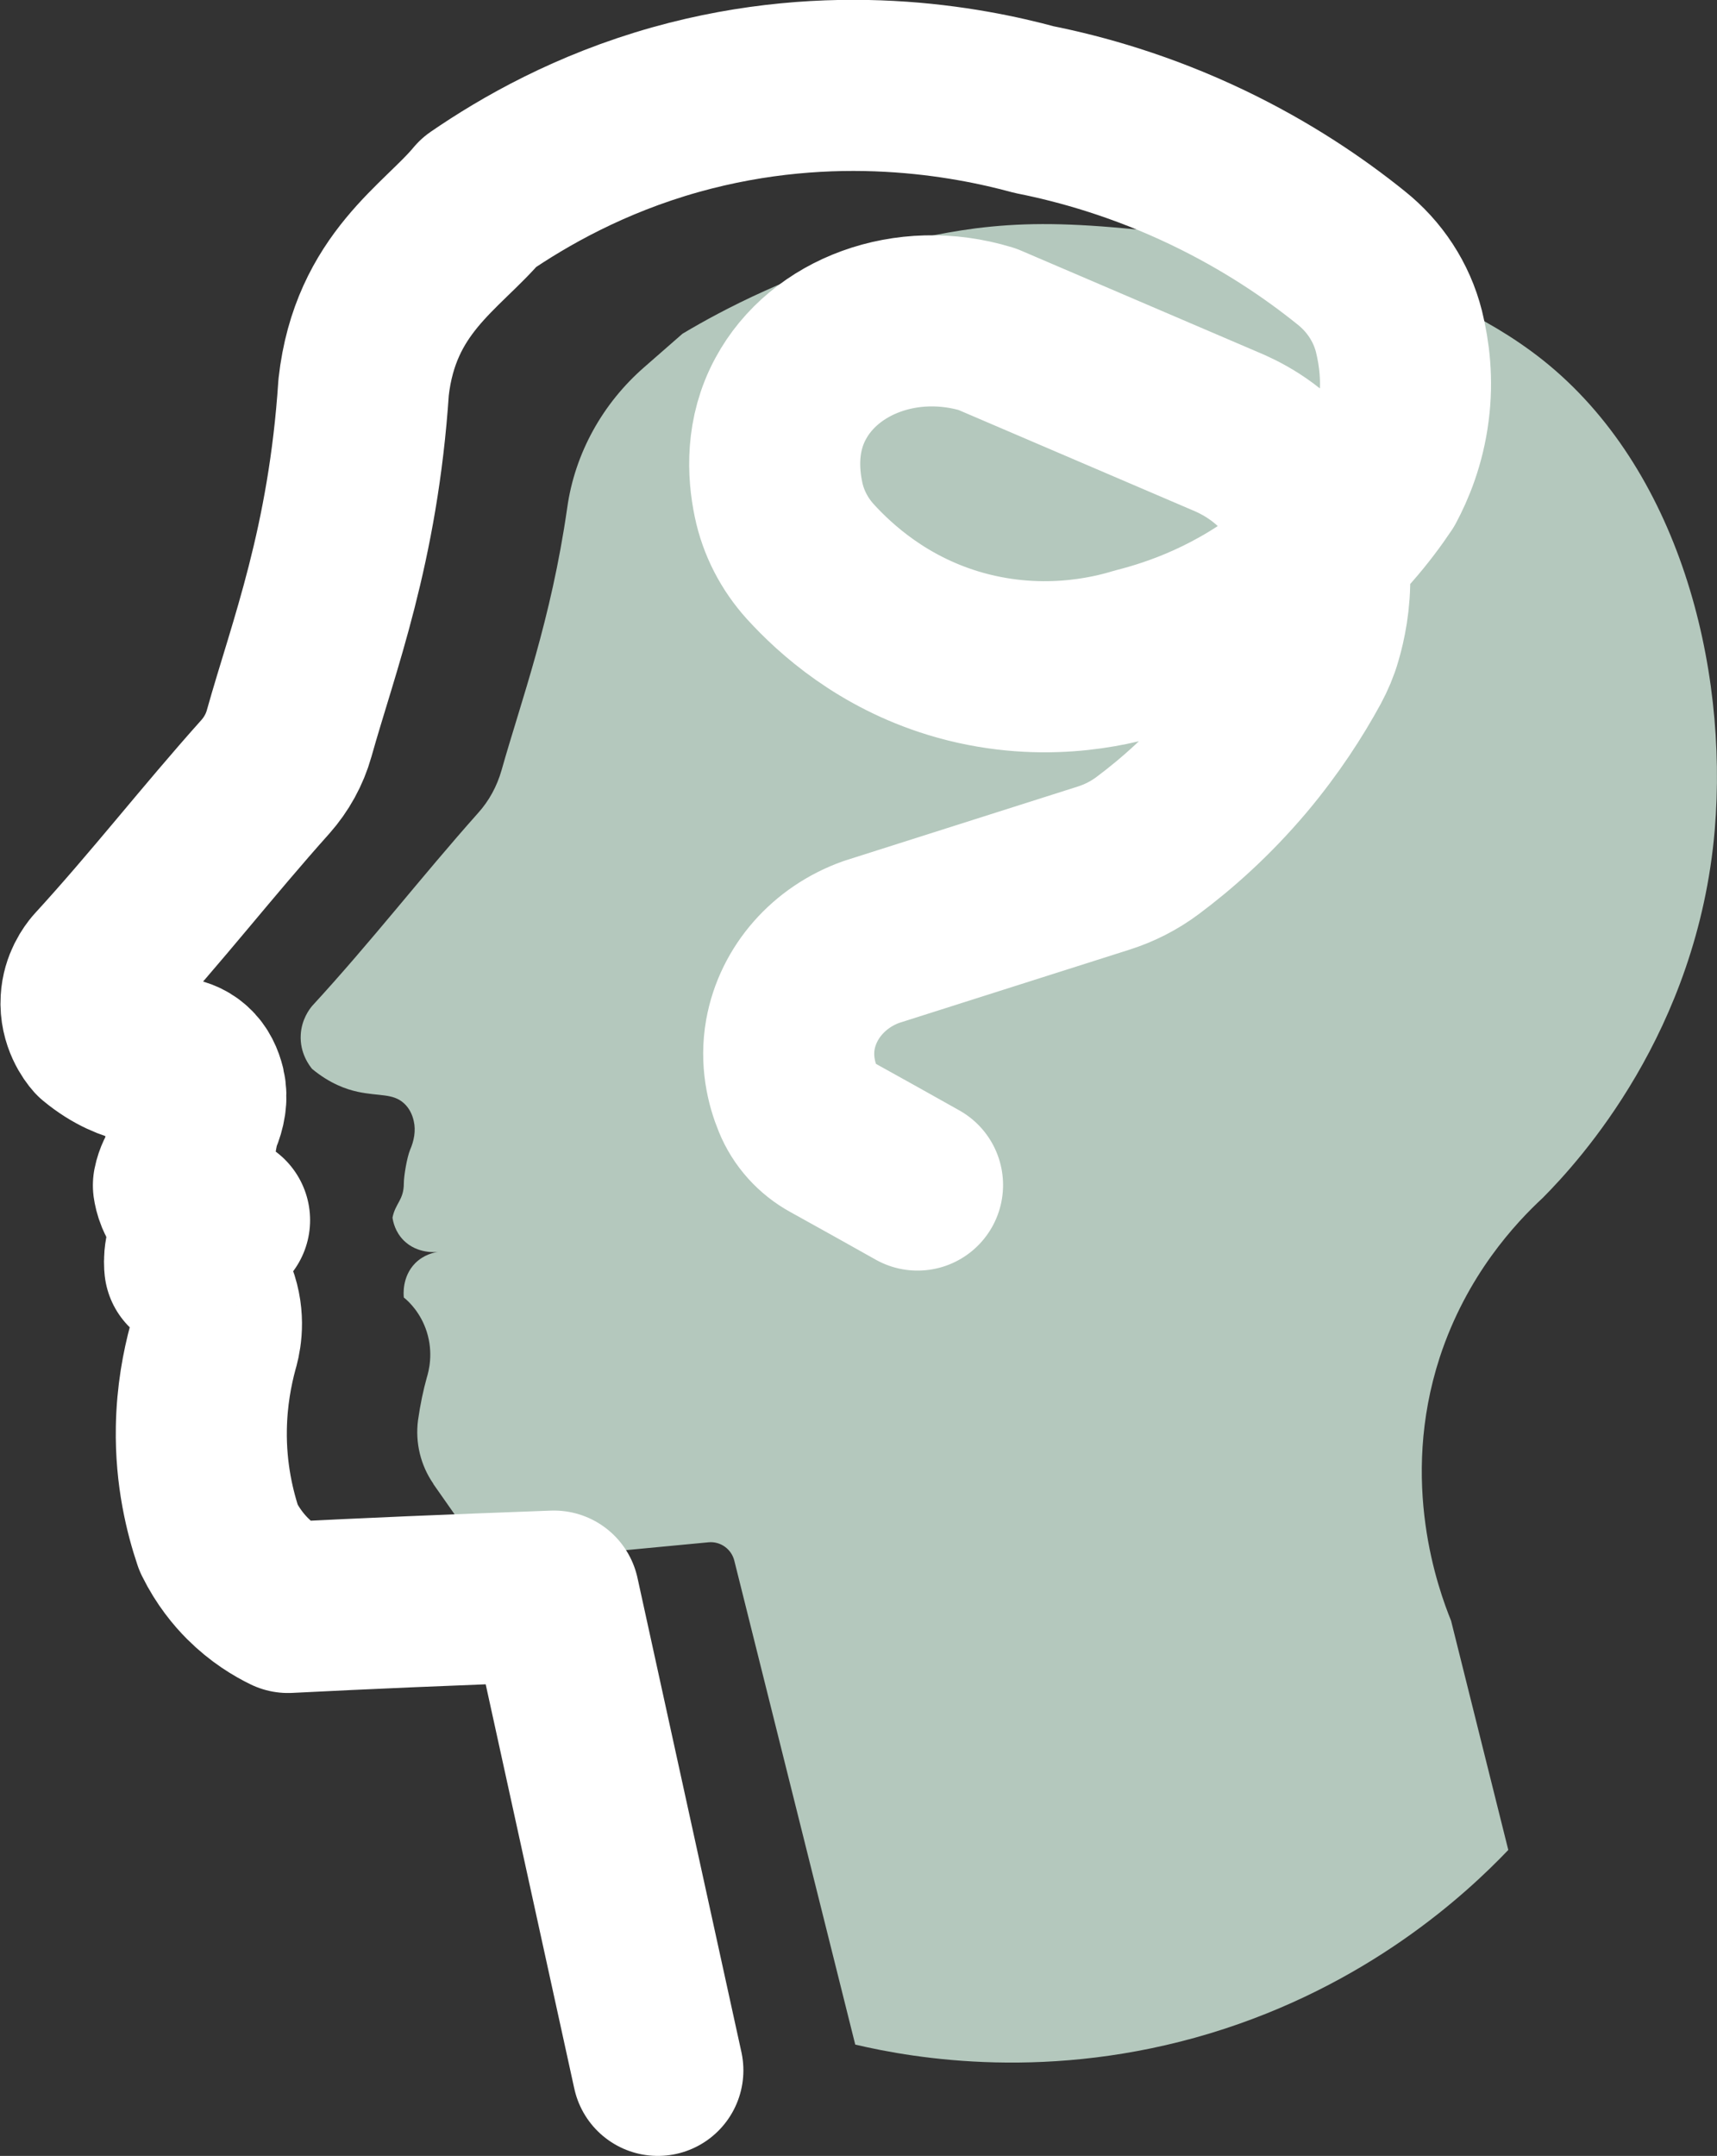
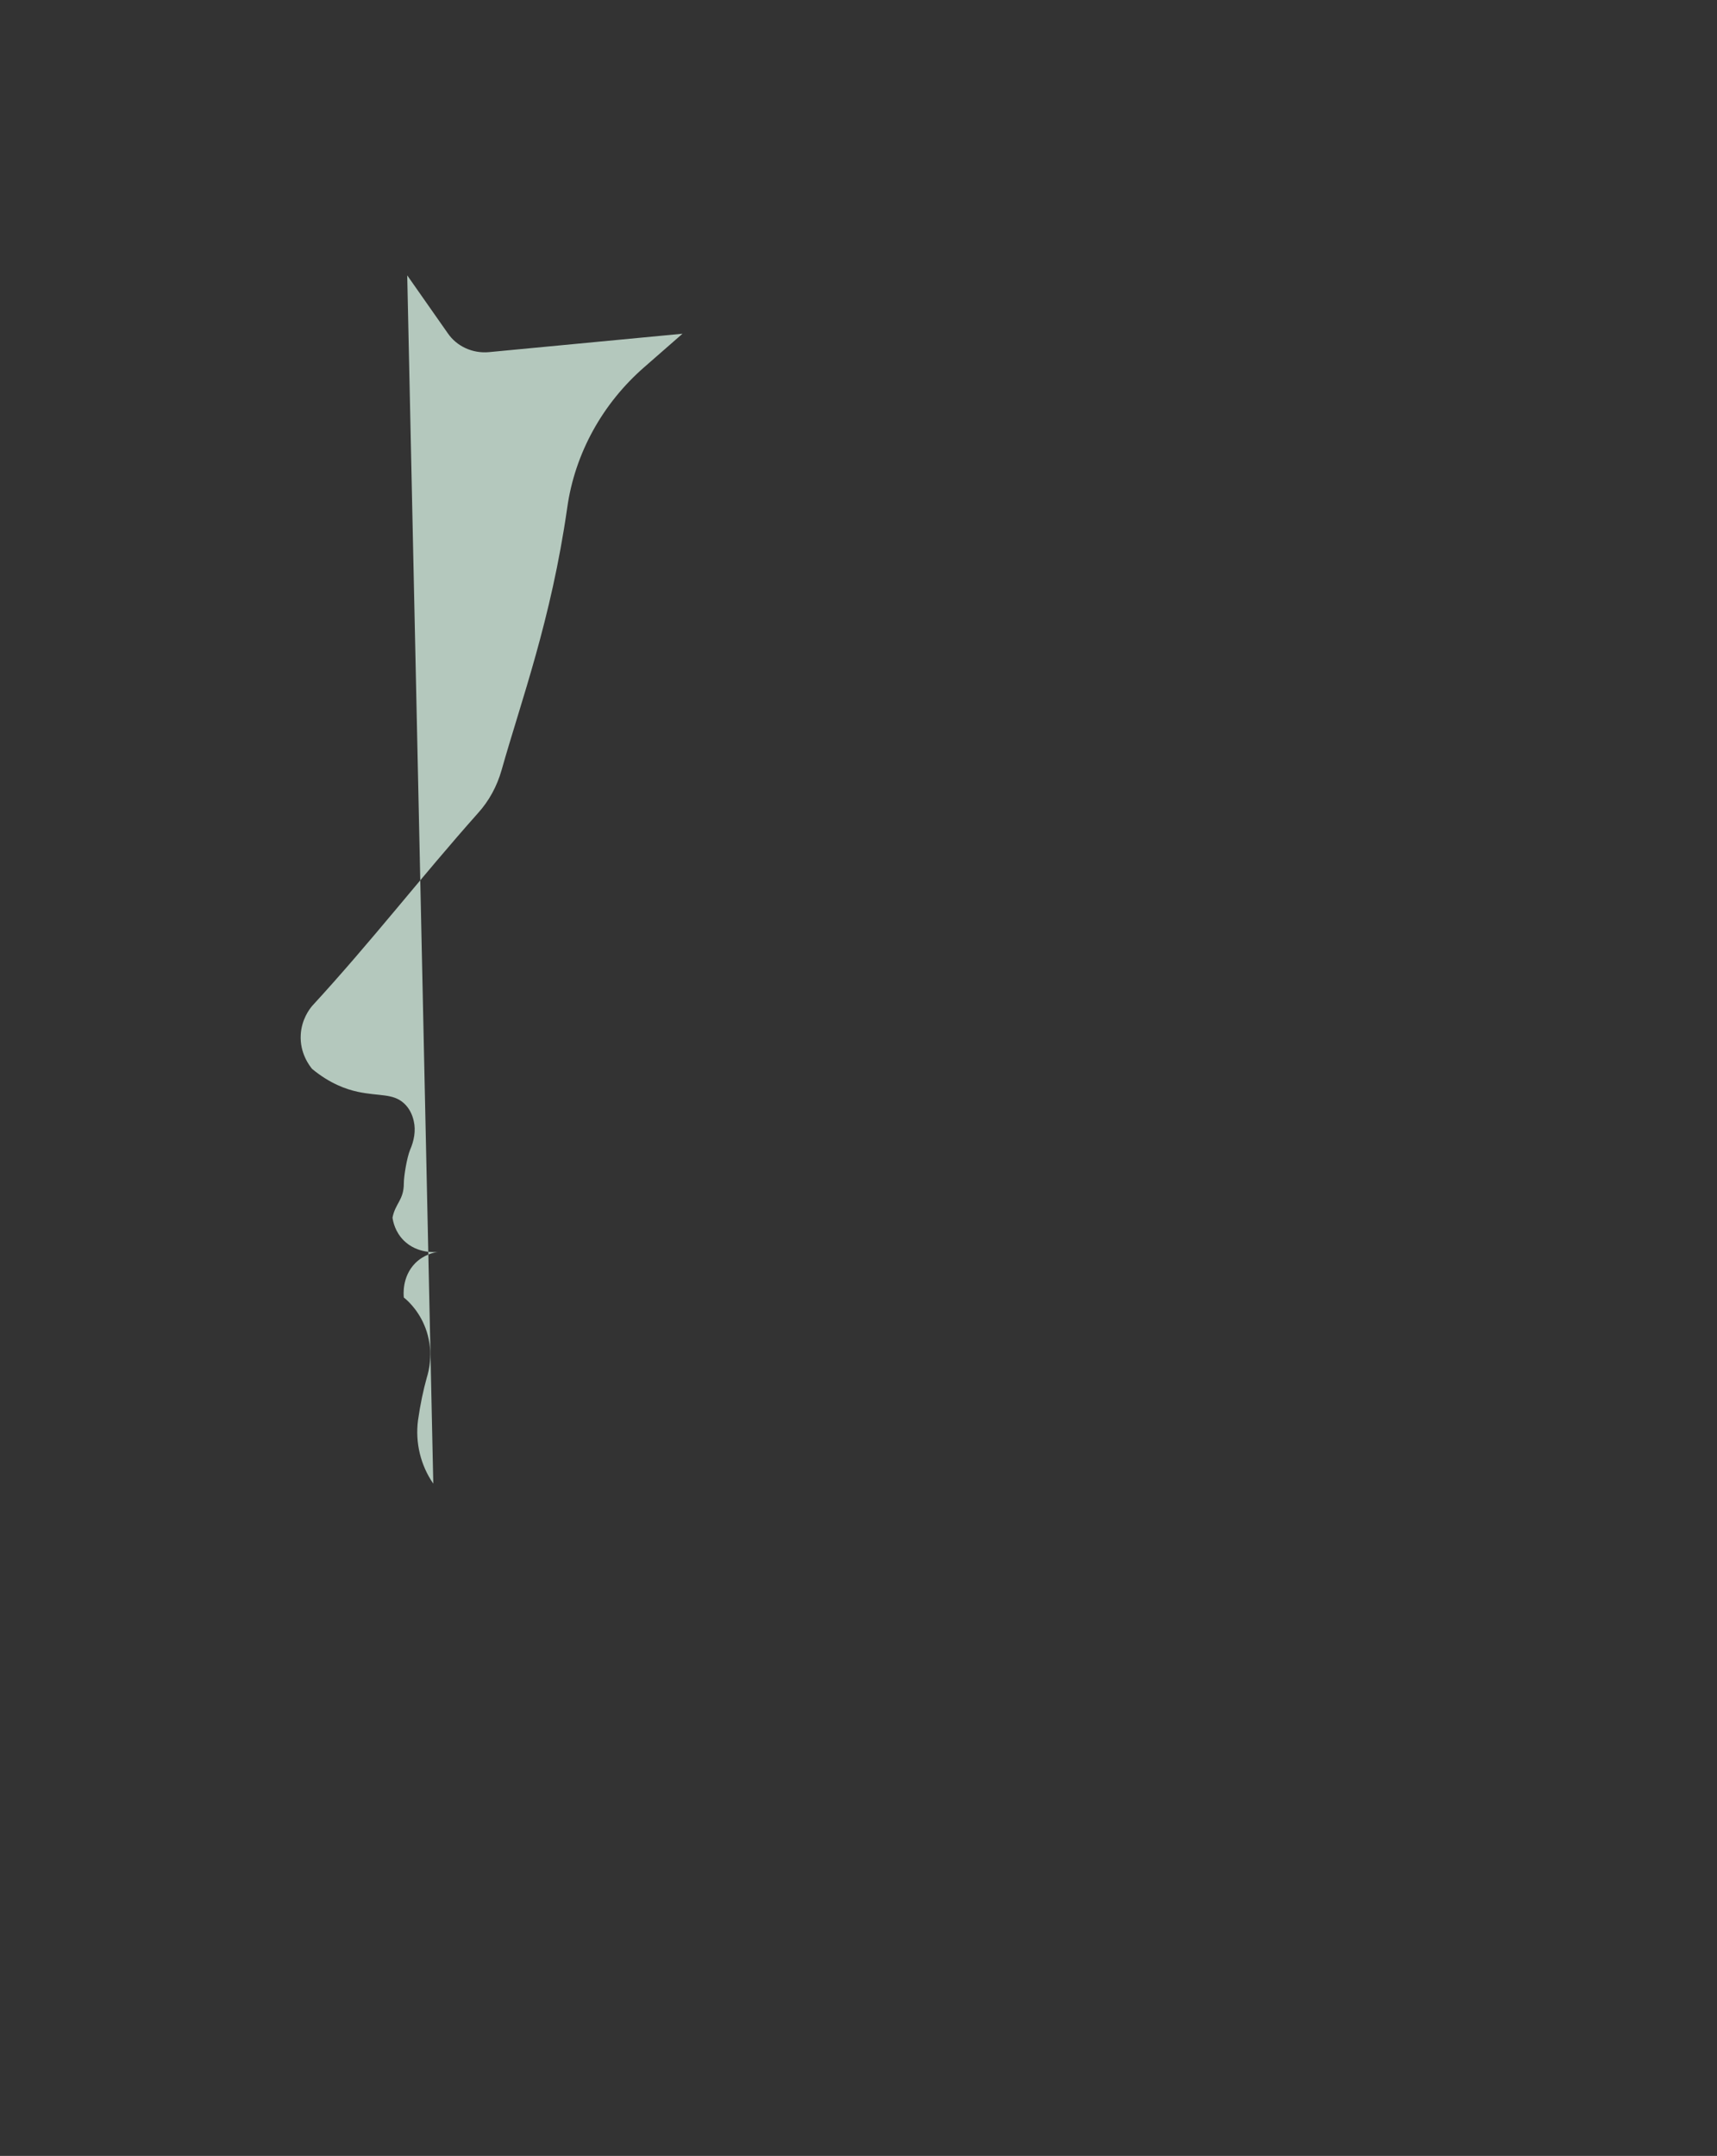
<svg xmlns="http://www.w3.org/2000/svg" id="_Слой_2" data-name="Слой 2" viewBox="0 0 60.63 76.1">
  <rect x="0" y="0" width="60.63" height="76.1" fill="#333333" stroke="none" />
  <defs>
    <style> .cls-1 { fill: #b4c8bd; } .cls-2 { fill: none; stroke: #fff; stroke-linecap: round; stroke-linejoin: round; stroke-width: 6.04px; } </style>
  </defs>
  <g id="_Слой_1-2" data-name="Слой 1">
-     <path class="cls-1" d="M15.3,52.37c-.45-.65-.64-1.45-.54-2.23,.08-.57,.19-1.08,.31-1.51,.07-.23,.24-.86,0-1.62-.21-.66-.62-1.06-.81-1.21-.01-.09-.07-.73,.4-1.21,.31-.31,.67-.38,.81-.4-.09,.01-.73,.07-1.21-.4-.31-.31-.38-.67-.4-.81,.1-.51,.4-.62,.4-1.21,0-.26,.11-.91,.22-1.18,.14-.32,.21-.68,.13-1.02-.05-.23-.16-.46-.35-.63-.39-.35-.86-.24-1.62-.4-.42-.09-.99-.29-1.62-.81-.08-.1-.44-.55-.4-1.21,.03-.53,.3-.89,.4-1.01,2.09-2.27,3.84-4.54,5.86-6.81,.39-.43,.67-.95,.83-1.51,.7-2.48,1.75-5.29,2.32-9.27,.27-1.92,1.25-3.68,2.72-4.96l1.35-1.18c.72-.43,1.7-.97,2.9-1.51,2.23-1.01,4-1.49,4.42-1.6,.58-.15,1.65-.43,3.03-.61,1.52-.19,3-.21,5.26,0,3.45,.32,5.9,.54,8.9,1.62,1.31,.47,3.74,1.34,5.87,3.03,4.79,3.81,6.56,10.78,6.07,16.59-.61,7.14-4.79,11.69-6.07,12.98-.95,.88-2.69,2.73-3.64,5.63-1.44,4.42-.04,8.21,.4,9.3,.67,2.7,1.35,5.39,2.02,8.09-1.5,1.57-4.98,4.79-10.52,6.47-5.65,1.71-10.42,.9-12.54,.4-1.42-5.69-2.85-11.39-4.27-17.08-.1-.41-.49-.69-.91-.65l-6.84,.65c-.57,.05-1.13-.2-1.45-.67l-1.43-2.04Z" />
-     <path class="cls-2" d="M23.23,73.08l-3.67-16.74c-1.69,.06-3.39,.13-5.1,.2-1.44,.06-2.87,.13-4.29,.2-.37-.18-.9-.49-1.43-1.02-.29-.29-.69-.76-1.02-1.43-.3-.89-.64-2.23-.61-3.88,.02-1.15,.21-2.12,.41-2.86,.07-.23,.24-.87,0-1.63-.21-.67-.63-1.07-.82-1.22-.01-.09-.07-.74,.41-1.22,.31-.31,.68-.39,.82-.41-.09,.01-.74,.07-1.22-.41-.31-.31-.39-.68-.41-.82,.1-.51,.41-.63,.41-1.22,0-.26,.11-.92,.22-1.19,.14-.33,.21-.68,.13-1.03-.06-.24-.16-.47-.35-.64-.39-.35-.86-.25-1.63-.41-.43-.09-1-.3-1.63-.82-.09-.1-.45-.56-.41-1.22,.03-.54,.31-.9,.41-1.02,2.1-2.29,3.87-4.58,5.92-6.87,.39-.44,.68-.96,.84-1.53,.86-3.07,2.26-6.62,2.63-12.22,.41-3.67,2.77-4.95,4.08-6.53,1.59-1.09,3.91-2.42,6.94-3.27,5.57-1.56,10.34-.63,12.66,0,1.66,.33,3.8,.93,6.12,2.04,2.09,1,3.78,2.15,5.07,3.19,.83,.66,1.43,1.57,1.69,2.6,.19,.77,.31,1.72,.17,2.78-.14,1.11-.51,1.98-.82,2.56-.61,.91-1.52,2.06-2.86,3.15-2.17,1.78-4.38,2.52-5.72,2.86-.95,.29-3.5,.93-6.53,0-2.47-.76-4.11-2.22-5.03-3.23-.56-.62-.95-1.37-1.12-2.19-.2-.96-.26-2.29,.43-3.56,1.18-2.19,4.08-3.32,6.94-2.45l8.57,3.67c.58,.26,1.66,.84,2.45,2.04,1.29,1.95,.9,4.15,.6,5.16-.09,.32-.22,.62-.38,.92-.54,.99-1.27,2.13-2.26,3.31-1.14,1.35-2.3,2.37-3.32,3.13-.47,.35-.98,.61-1.54,.79-2.74,.87-5.47,1.74-8.21,2.61-1.49,.53-2.59,1.77-2.86,3.27-.16,.91,.03,1.71,.27,2.29,.23,.57,.66,1.04,1.19,1.33,1.01,.56,2.02,1.12,3.03,1.69" />
+     <path class="cls-1" d="M15.3,52.37c-.45-.65-.64-1.45-.54-2.23,.08-.57,.19-1.08,.31-1.51,.07-.23,.24-.86,0-1.62-.21-.66-.62-1.06-.81-1.21-.01-.09-.07-.73,.4-1.21,.31-.31,.67-.38,.81-.4-.09,.01-.73,.07-1.21-.4-.31-.31-.38-.67-.4-.81,.1-.51,.4-.62,.4-1.21,0-.26,.11-.91,.22-1.18,.14-.32,.21-.68,.13-1.02-.05-.23-.16-.46-.35-.63-.39-.35-.86-.24-1.62-.4-.42-.09-.99-.29-1.62-.81-.08-.1-.44-.55-.4-1.21,.03-.53,.3-.89,.4-1.01,2.09-2.27,3.84-4.54,5.86-6.81,.39-.43,.67-.95,.83-1.51,.7-2.48,1.75-5.29,2.32-9.27,.27-1.92,1.25-3.68,2.72-4.96l1.35-1.18l-6.84,.65c-.57,.05-1.13-.2-1.45-.67l-1.43-2.04Z" />
  </g>
</svg>